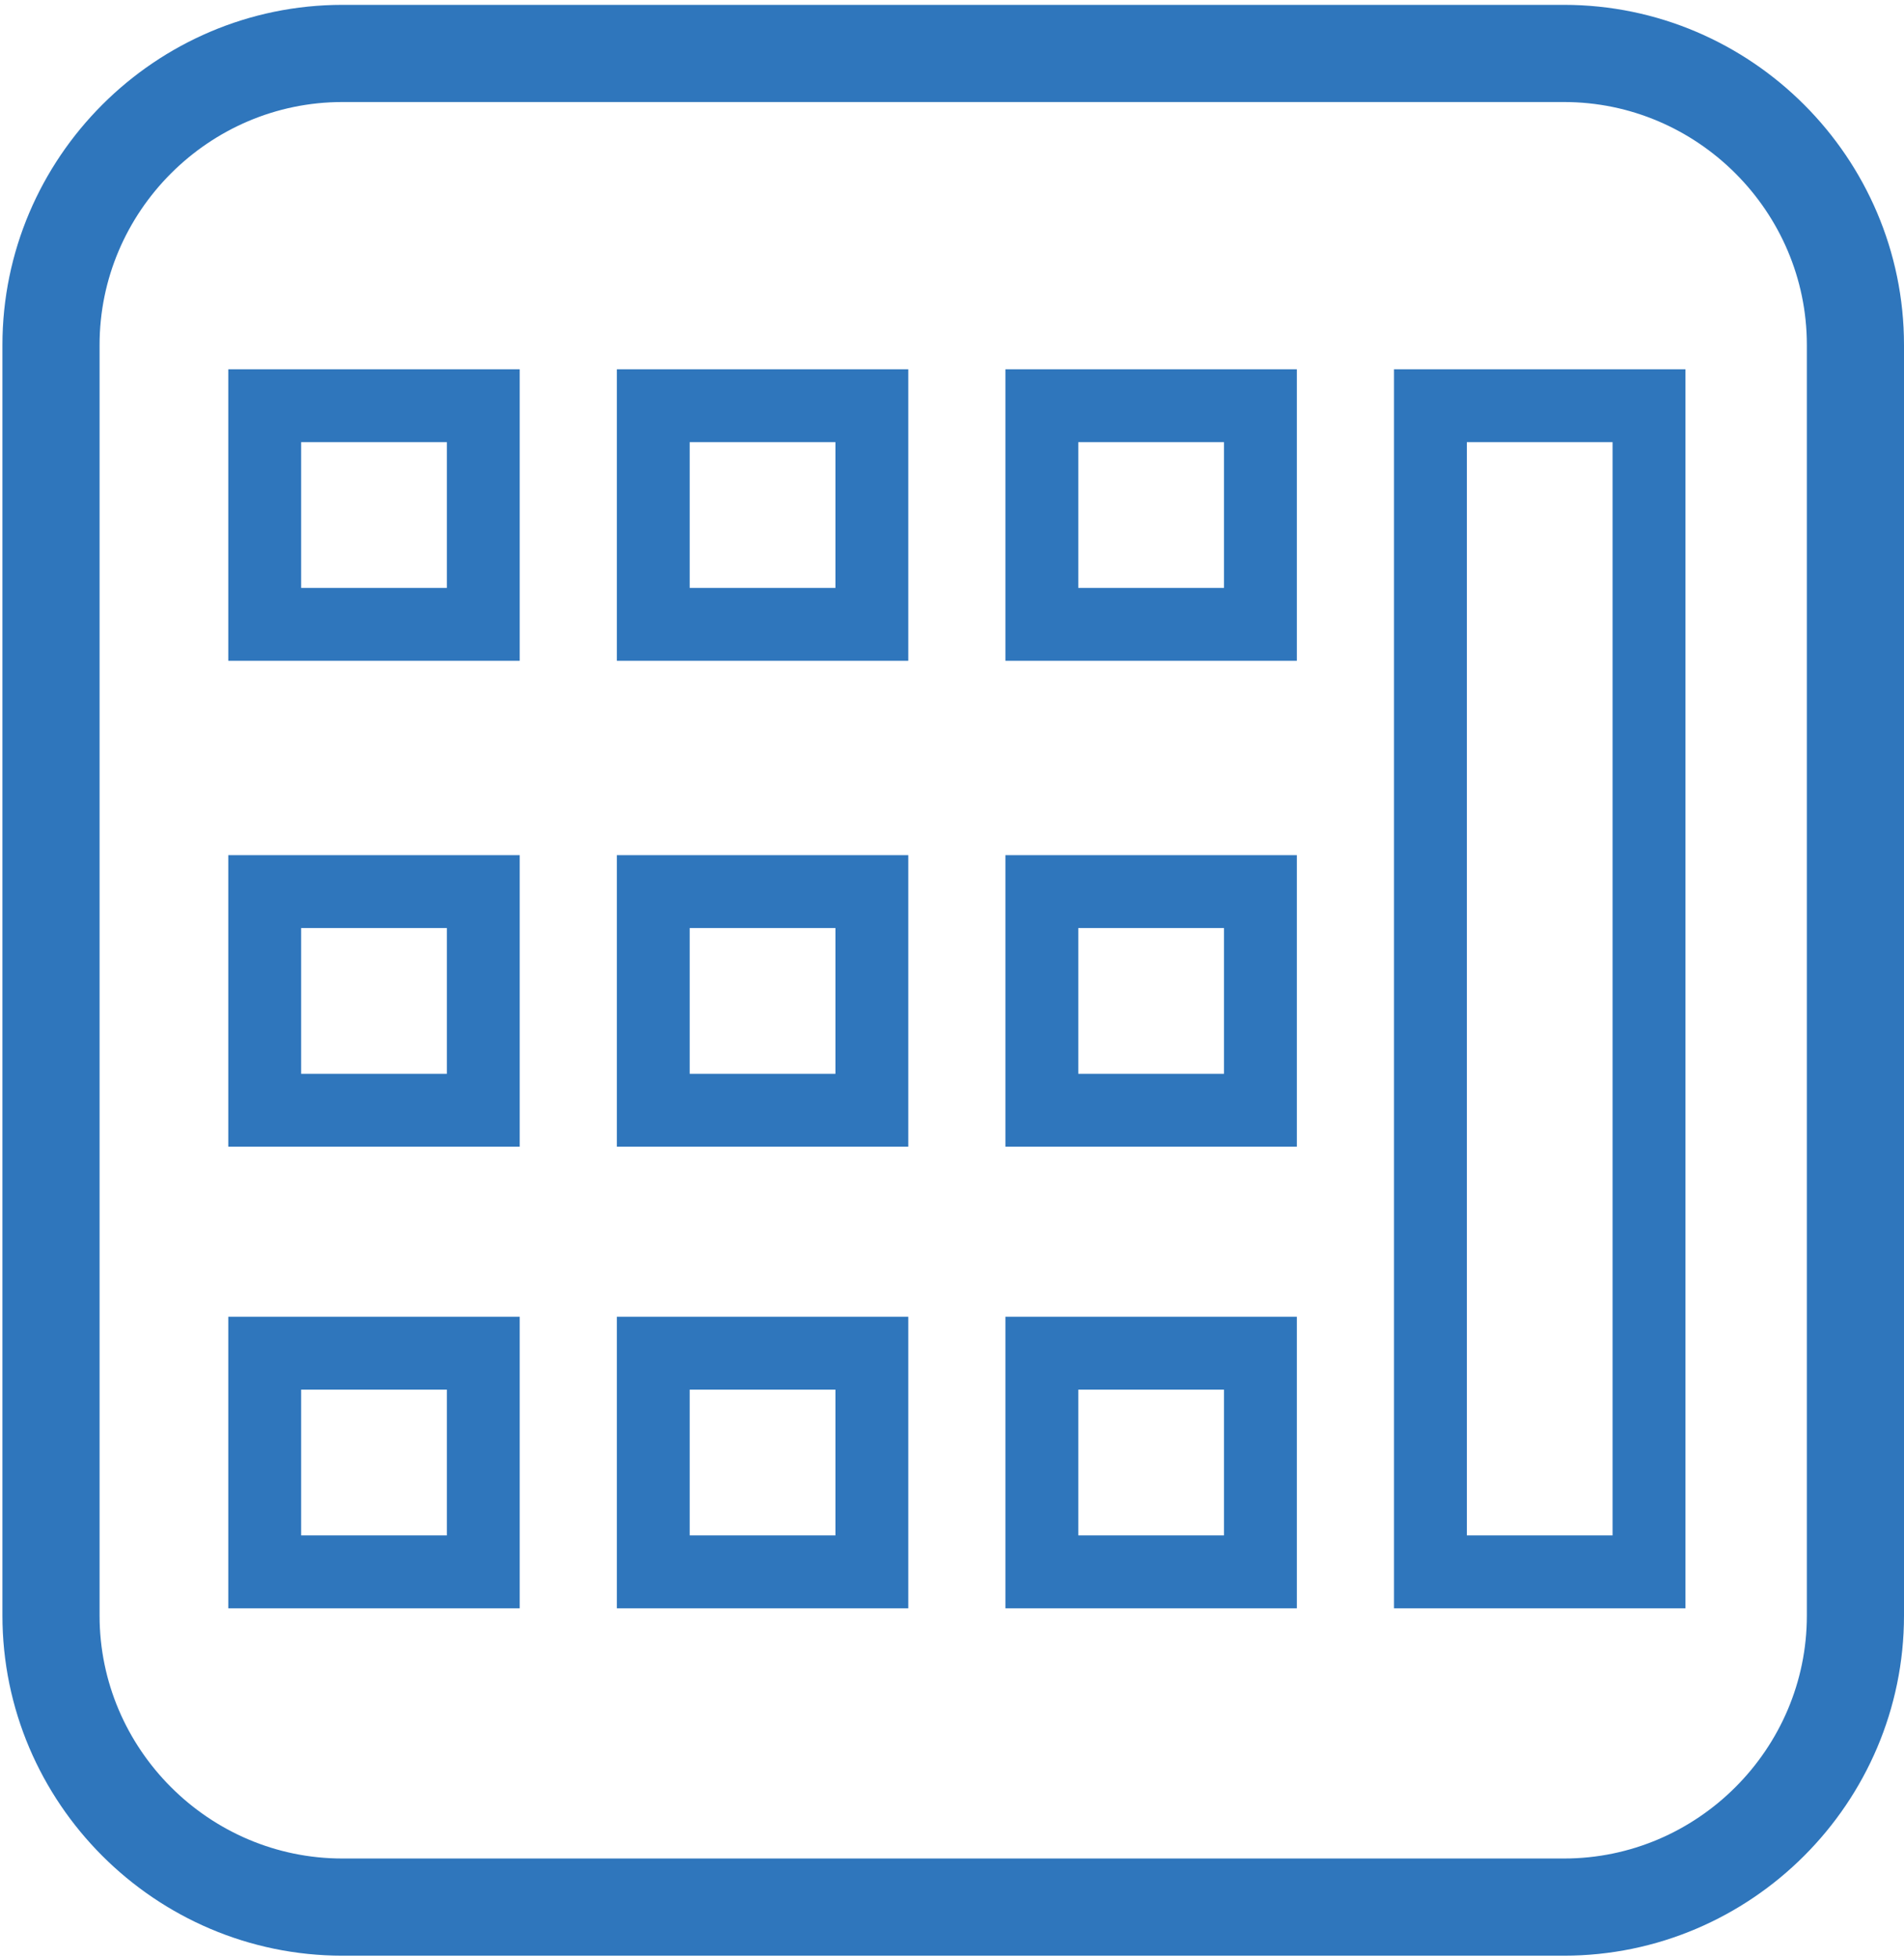
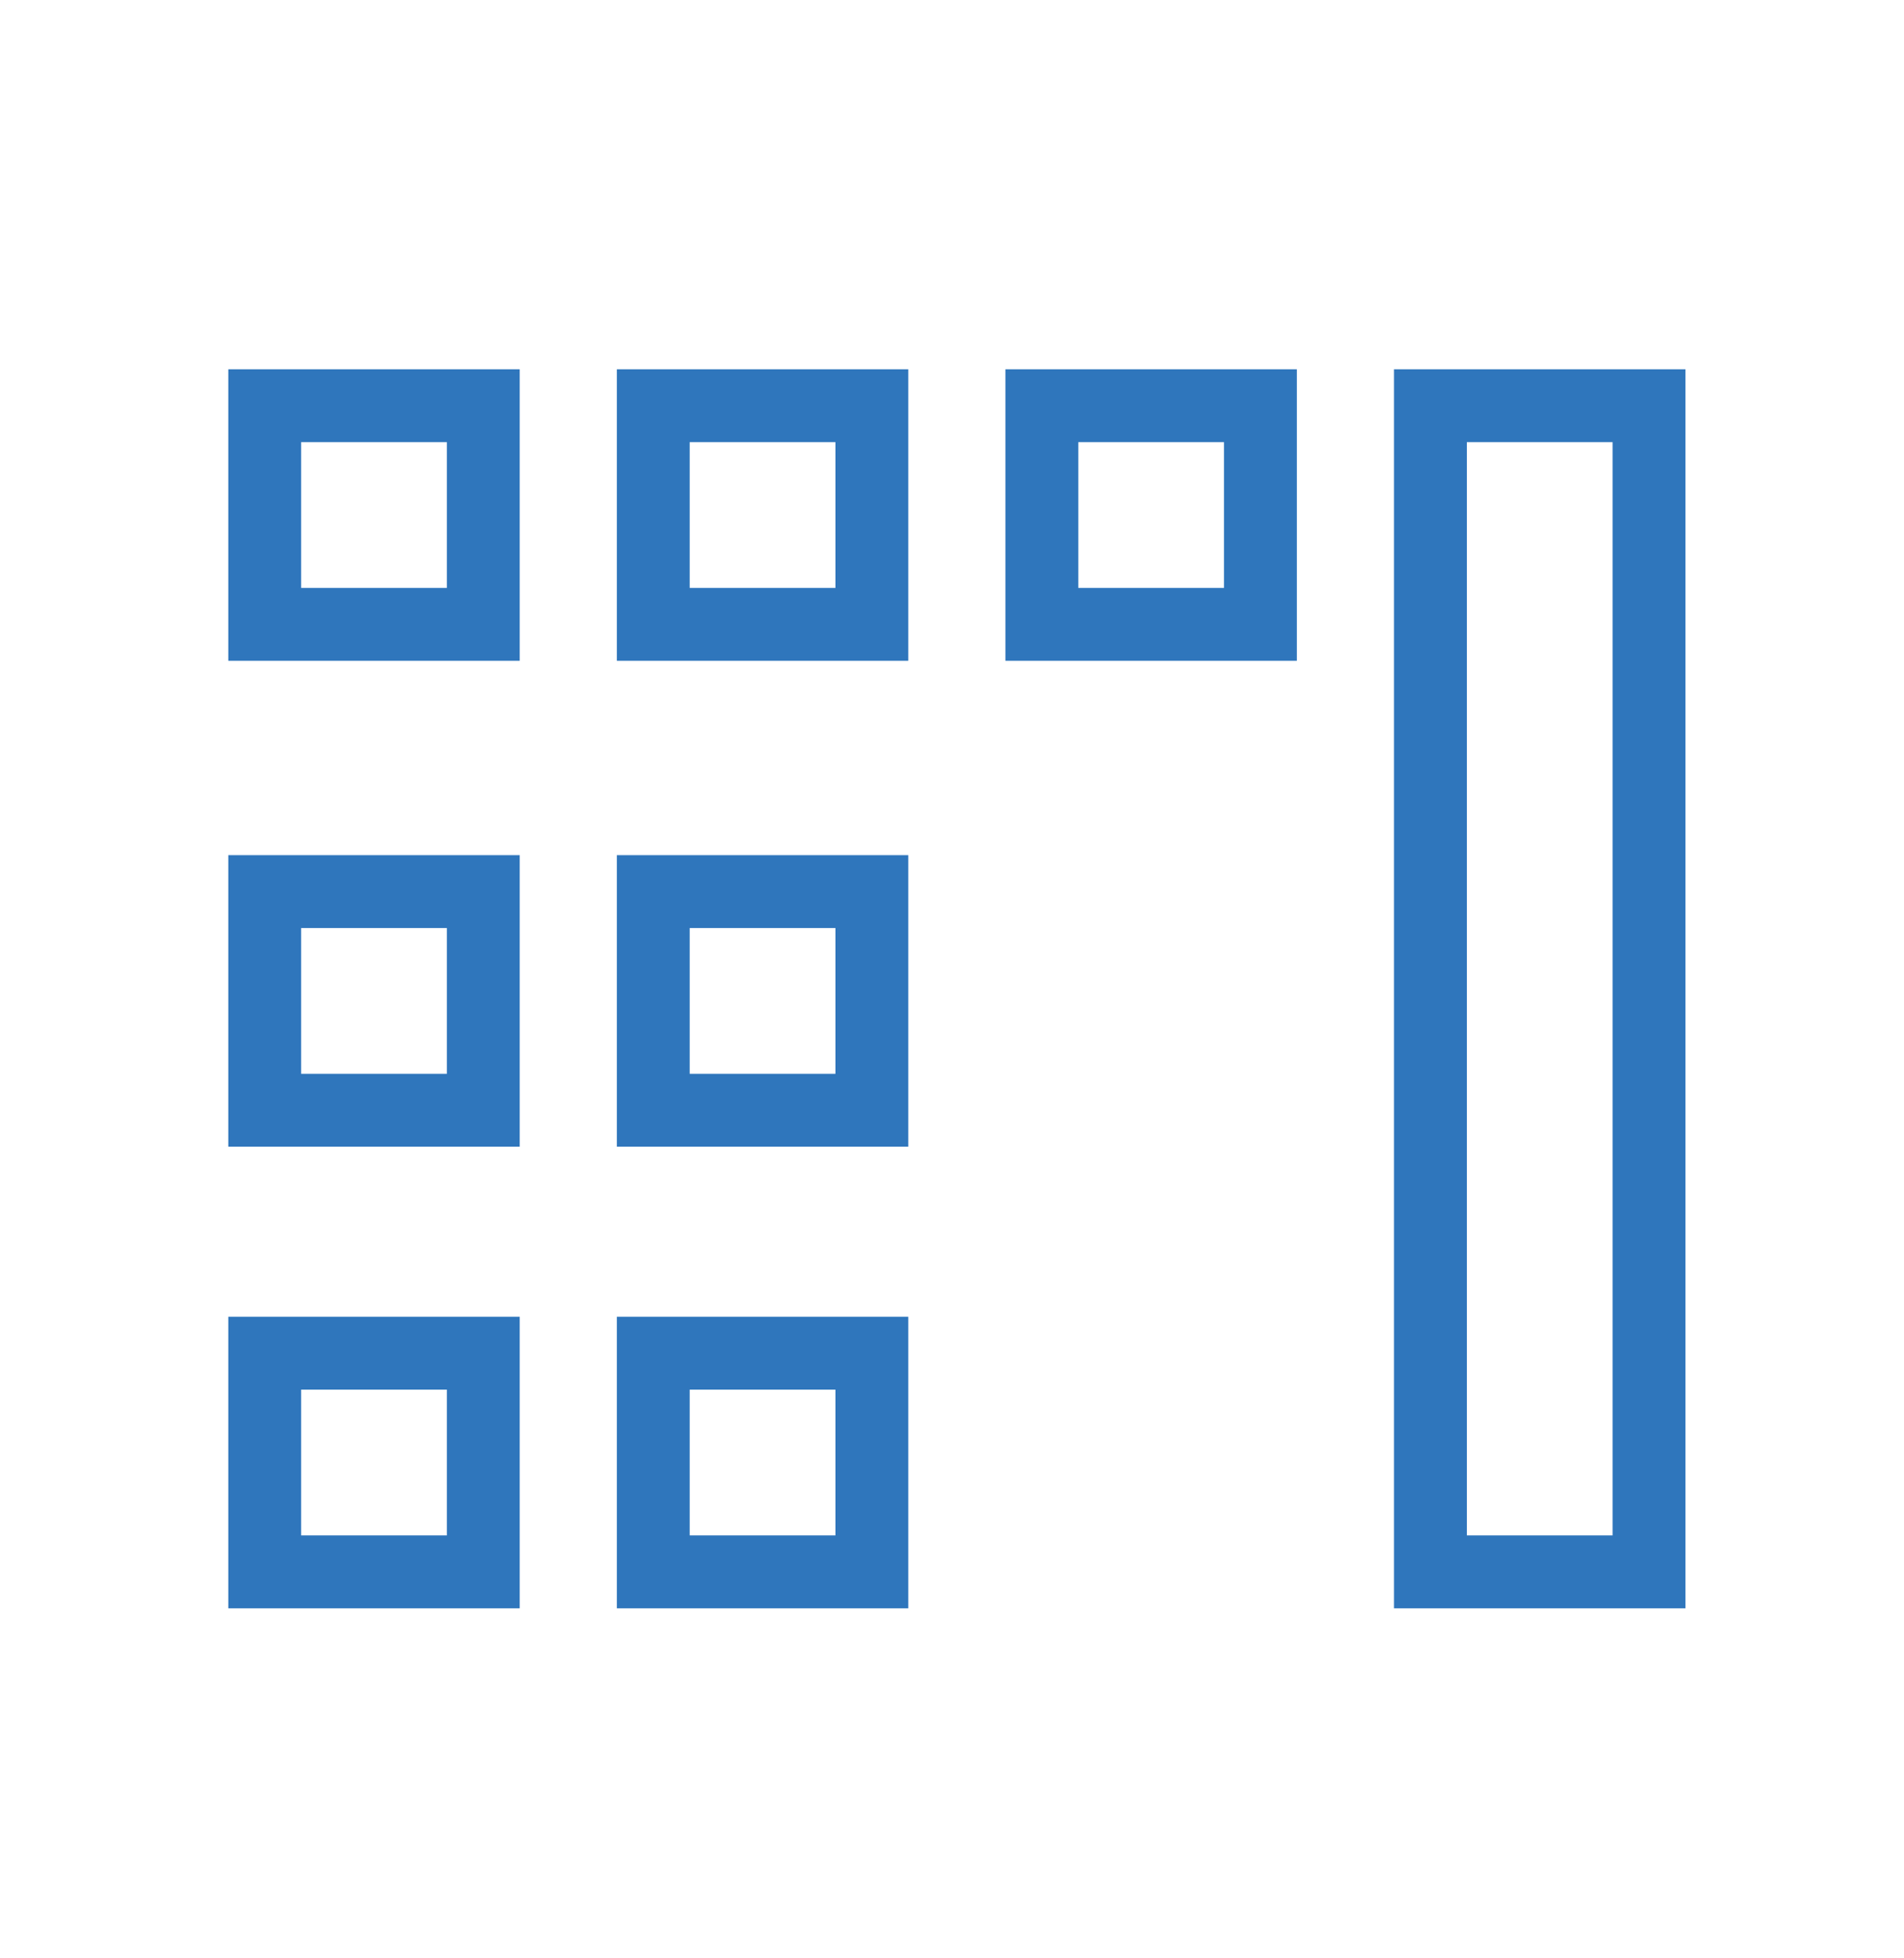
<svg xmlns="http://www.w3.org/2000/svg" version="1.1" id="Layer_1" x="0px" y="0px" viewBox="267.6 355.8 78.4 80.6" style="enable-background:new 267.6 355.8 78.4 80.6;" xml:space="preserve">
  <style type="text/css">
	.st0{fill:none;stroke:#2F76BC;stroke-width:4;stroke-miterlimit:10;}
	.st1{fill:none;stroke:#2F76BC;stroke-width:3;stroke-miterlimit:10;}
</style>
-   <path class="st0" d="M332,434.3h-50.3c-6.6,0-12-5.4-12-12V370c0-6.6,5.4-12,12-12H332c6.6,0,12,5.4,12,12v52.3  C344,428.9,338.6,434.3,332,434.3z" />
  <rect x="278.5" y="372.5" class="st1" width="9" height="9" />
  <rect x="294.5" y="372.5" class="st1" width="9" height="9" />
  <rect x="310.5" y="372.5" class="st1" width="9" height="9" />
  <rect x="278.5" y="392.5" class="st1" width="9" height="9" />
  <rect x="294.5" y="392.5" class="st1" width="9" height="9" />
-   <rect x="310.5" y="392.5" class="st1" width="9" height="9" />
  <rect x="278.5" y="411.5" class="st1" width="9" height="9" />
  <rect x="294.5" y="411.5" class="st1" width="9" height="9" />
-   <rect x="310.5" y="411.5" class="st1" width="9" height="9" />
  <rect x="326.5" y="372.5" class="st1" width="9" height="48" />
</svg>